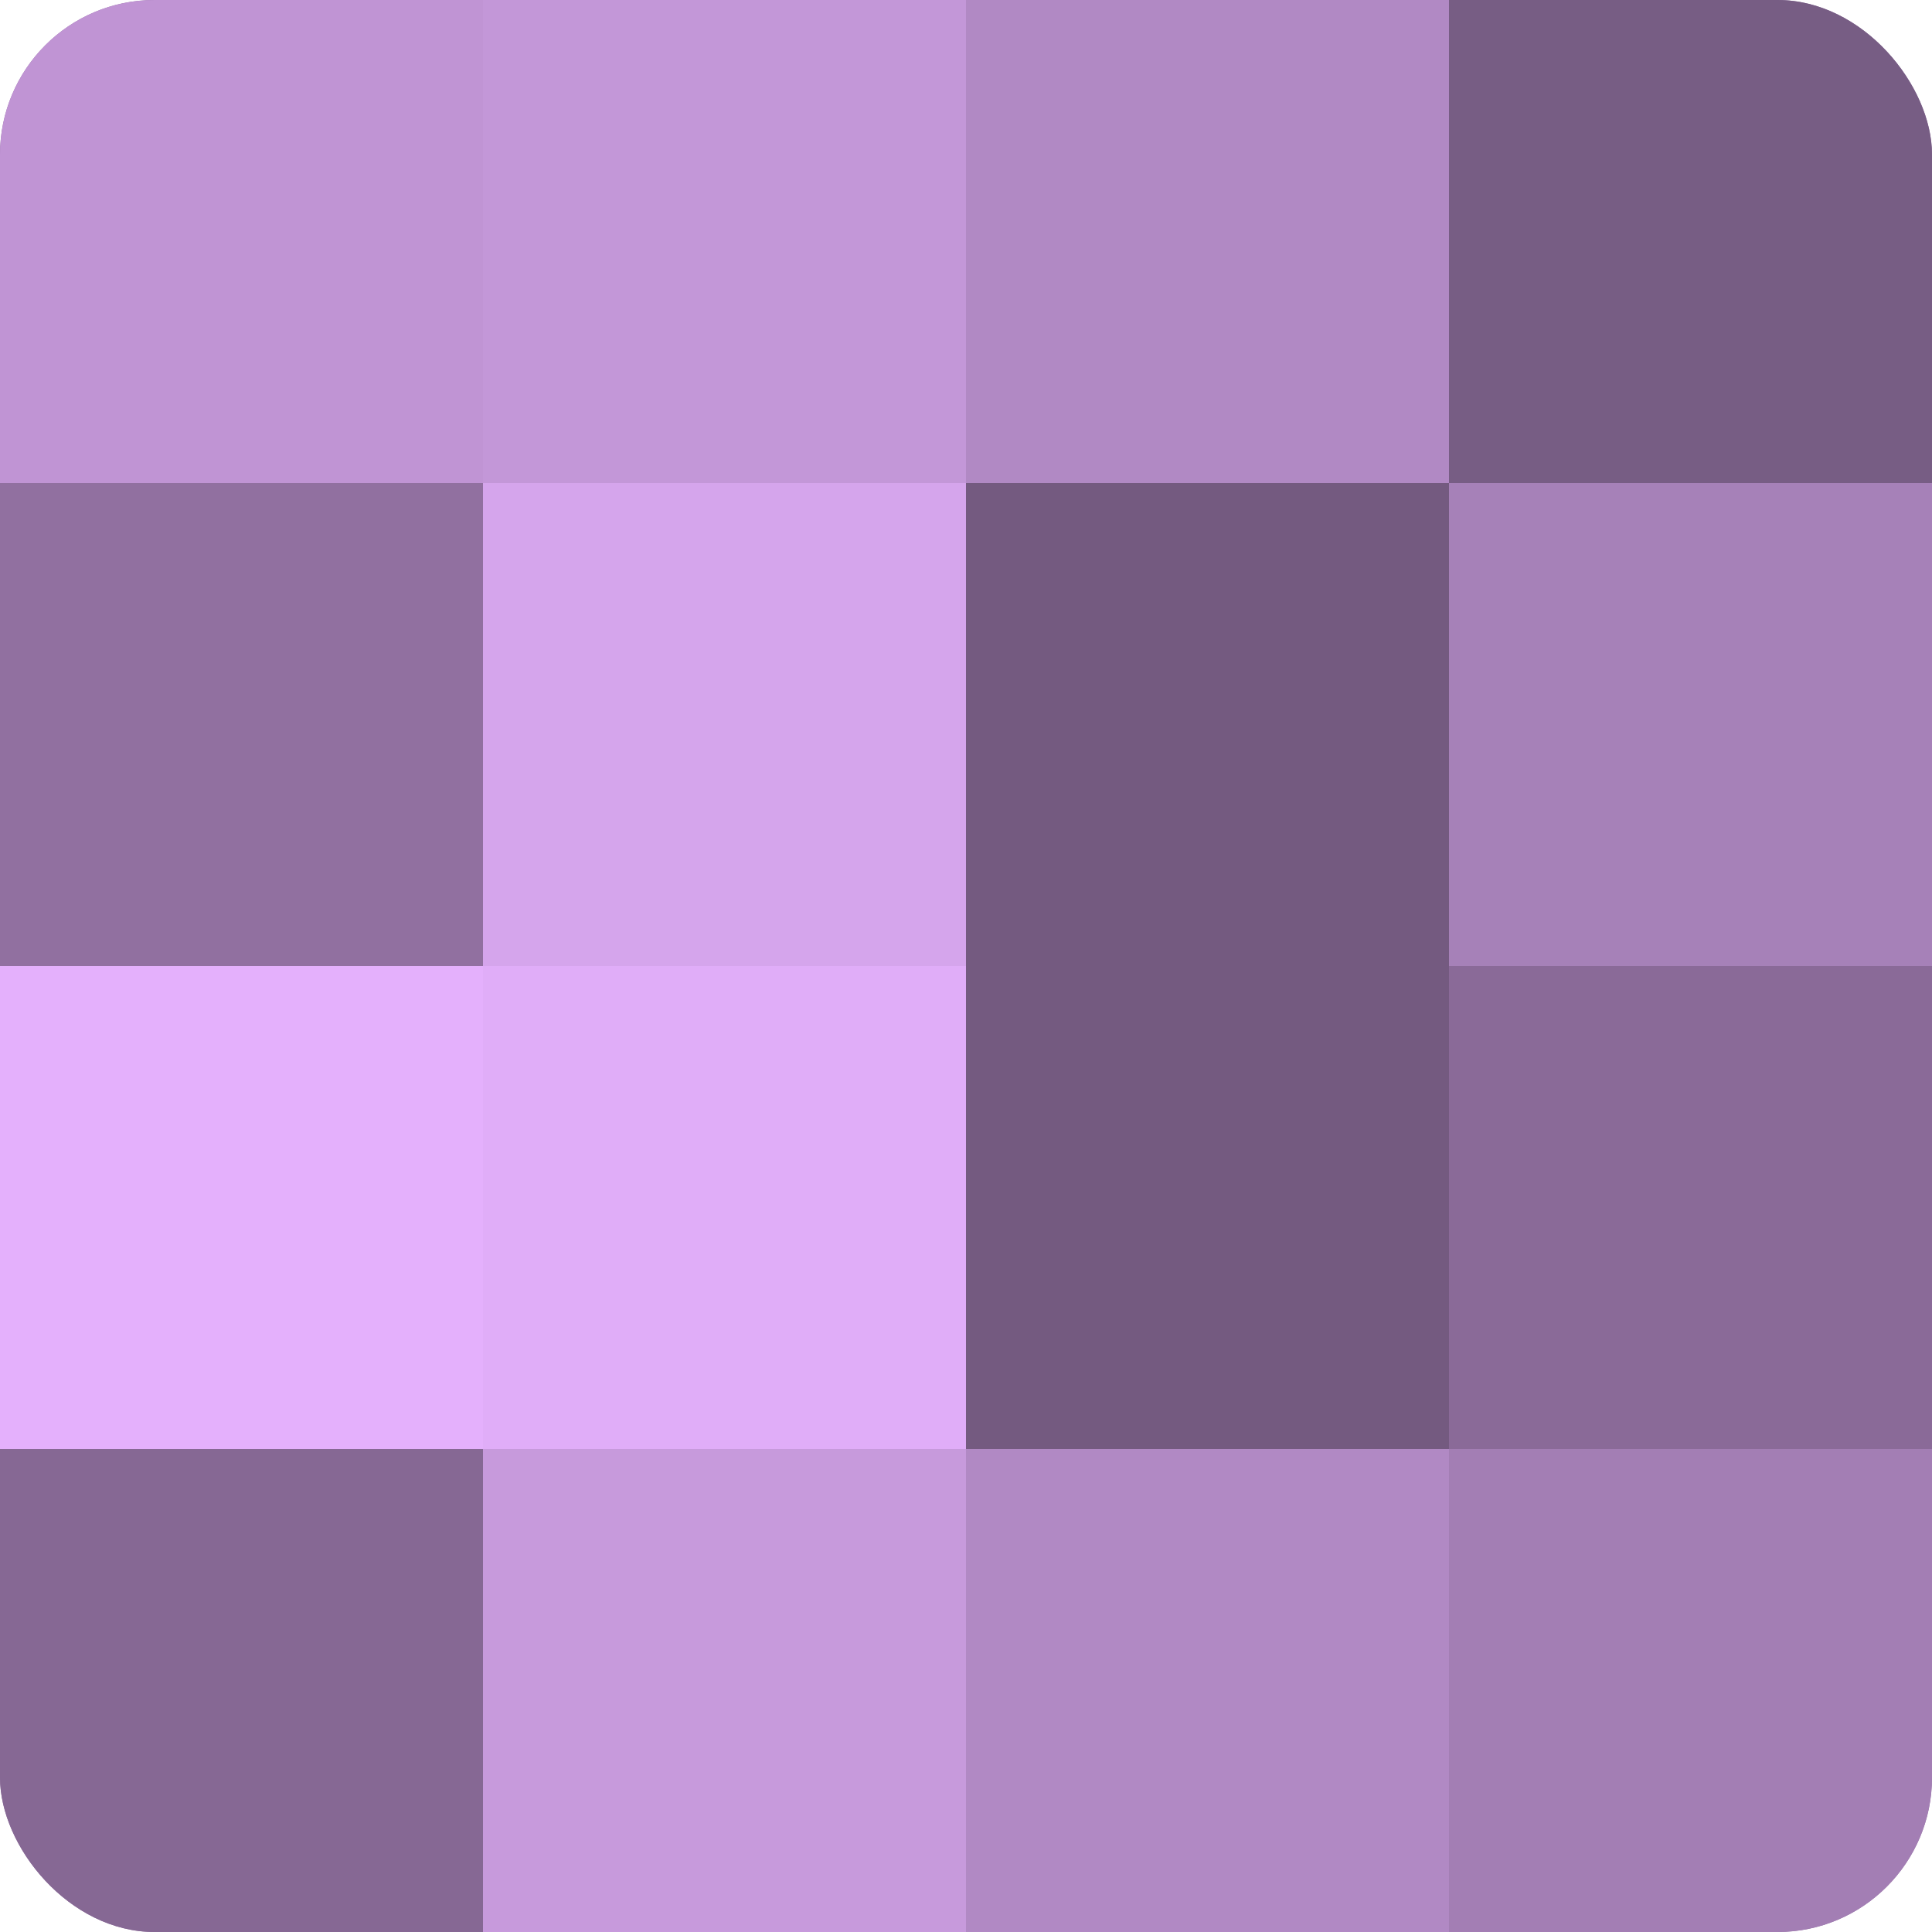
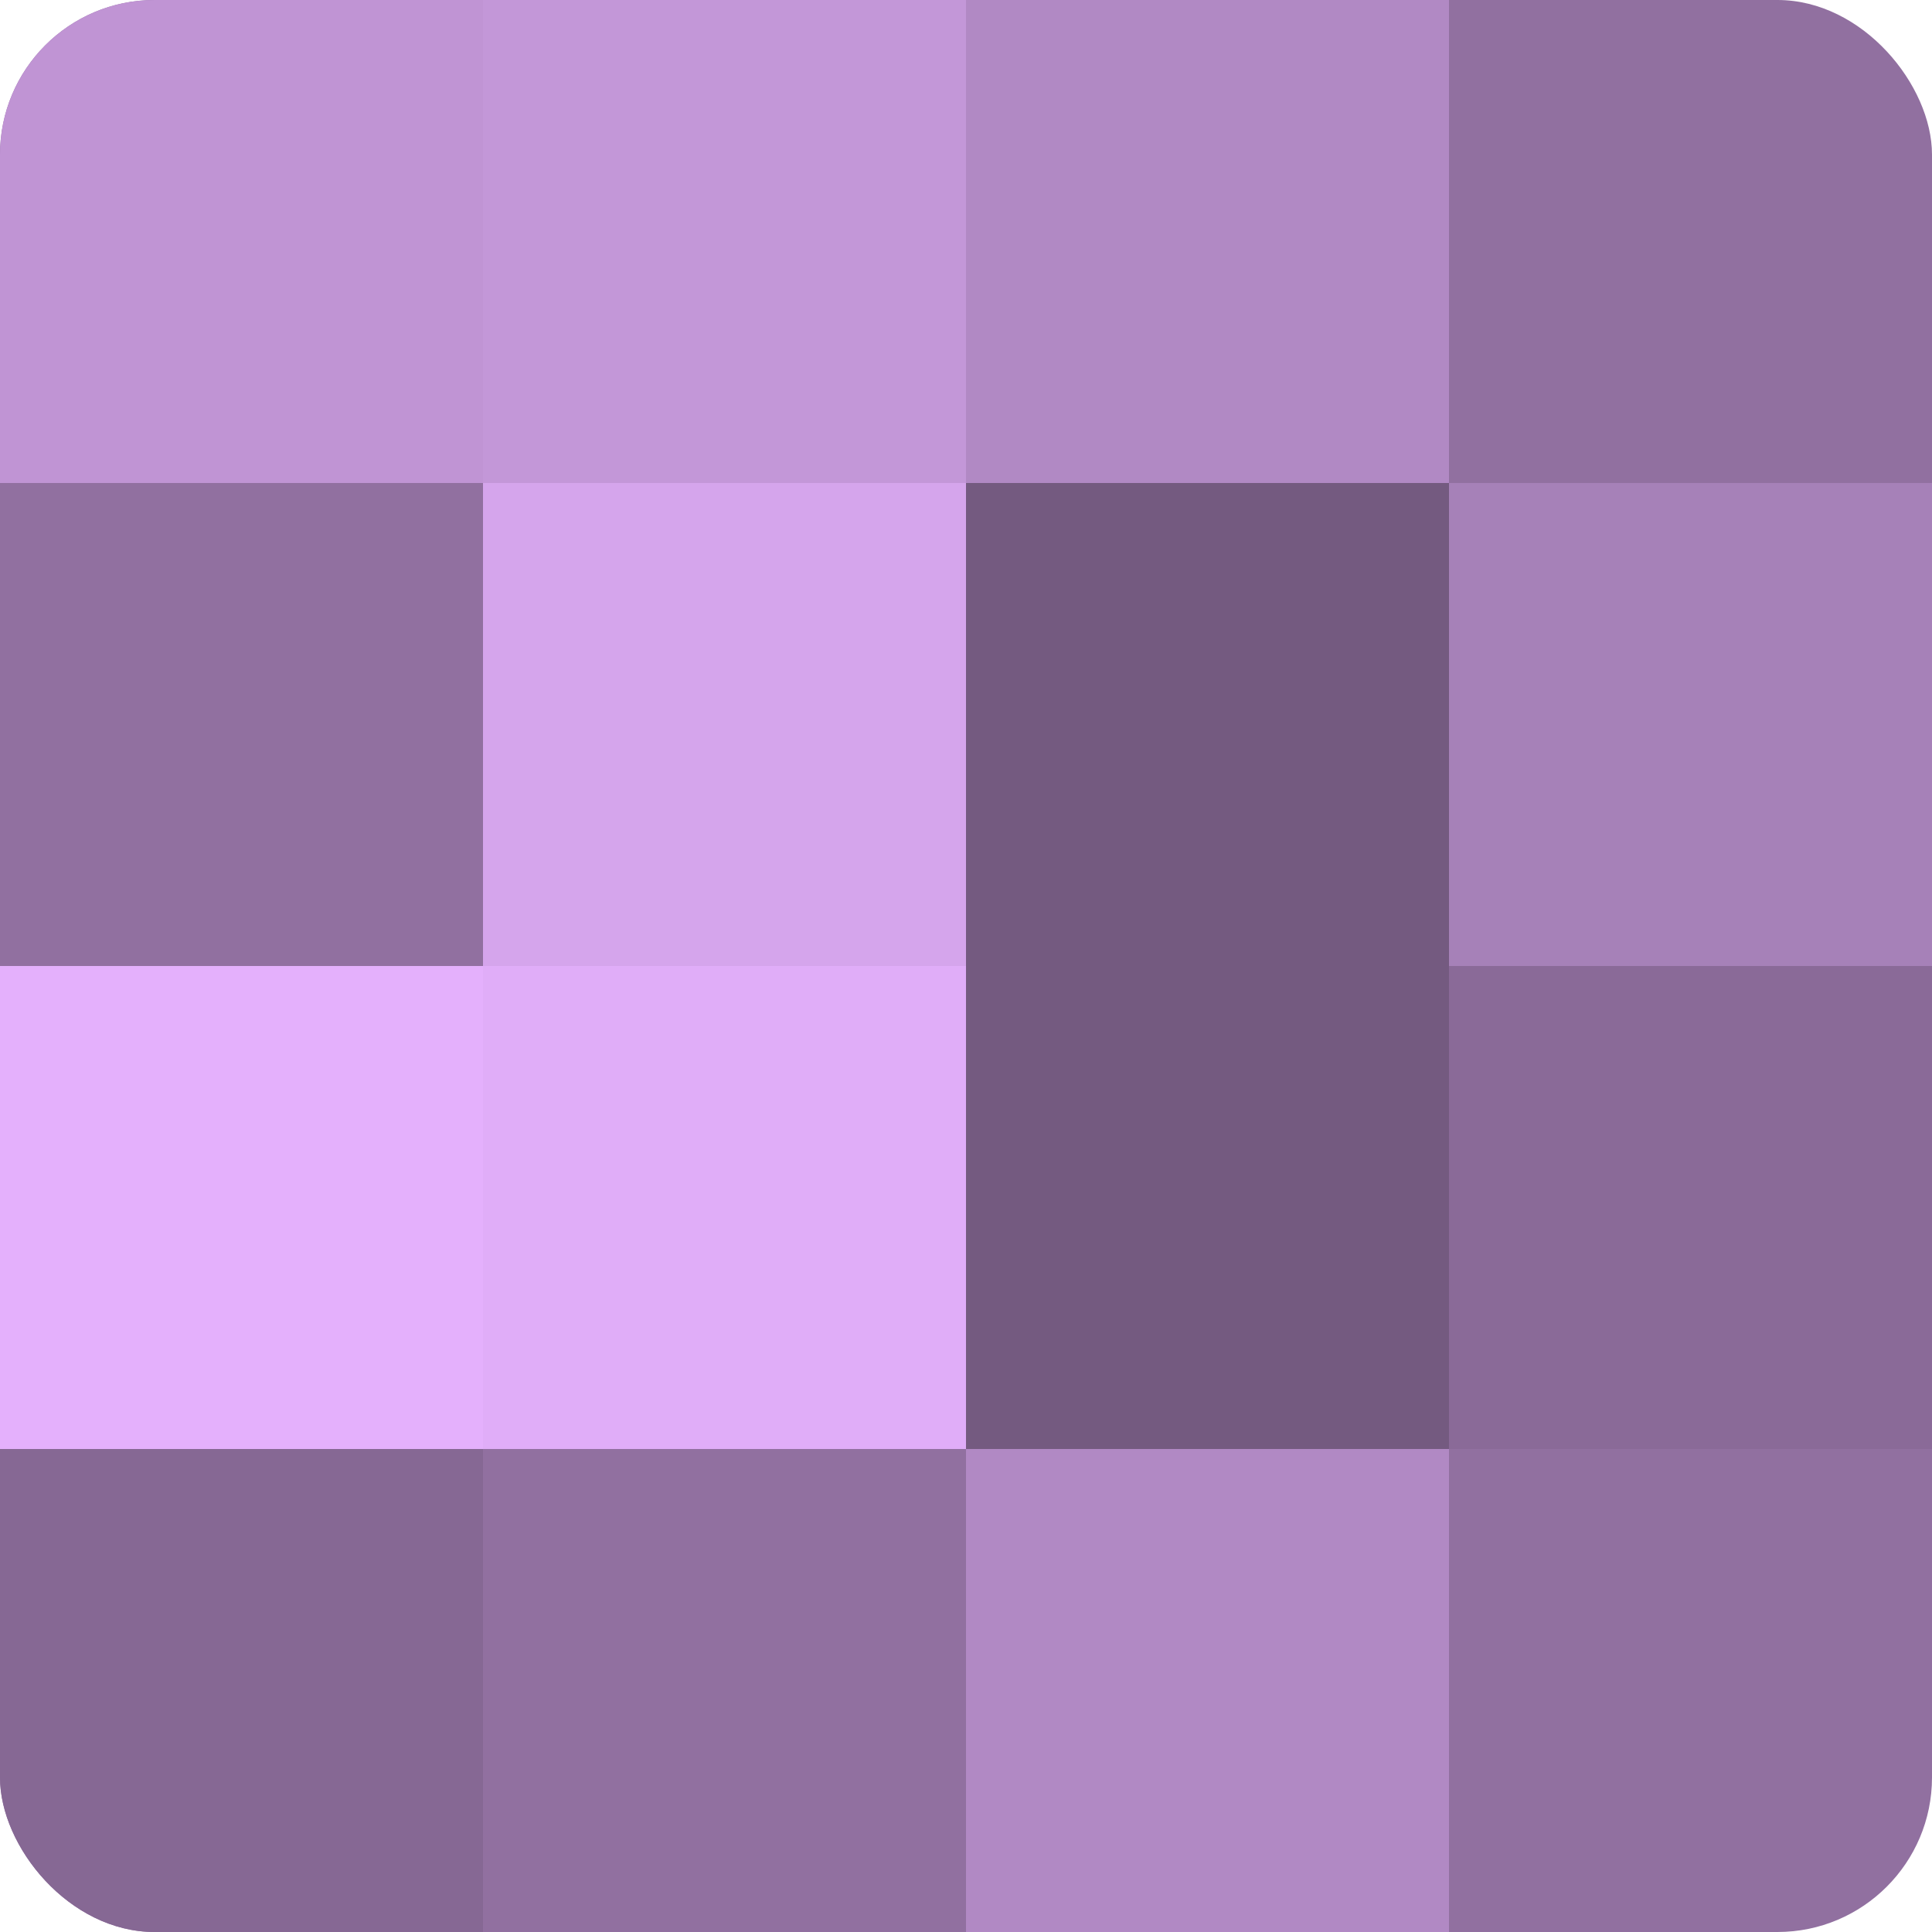
<svg xmlns="http://www.w3.org/2000/svg" width="60" height="60" viewBox="0 0 100 100" preserveAspectRatio="xMidYMid meet">
  <defs>
    <clipPath id="c" width="100" height="100">
      <rect width="100" height="100" rx="8" ry="8" />
    </clipPath>
  </defs>
  <g clip-path="url(#c)">
    <rect width="100" height="100" fill="#9170a0" />
    <rect width="25" height="25" fill="#c094d4" />
    <rect y="25" width="25" height="25" fill="#9170a0" />
    <rect y="50" width="25" height="25" fill="#e4b0fc" />
    <rect y="75" width="25" height="25" fill="#866894" />
    <rect x="25" width="25" height="25" fill="#c397d8" />
    <rect x="25" y="25" width="25" height="25" fill="#d5a5ec" />
    <rect x="25" y="50" width="25" height="25" fill="#e0adf8" />
-     <rect x="25" y="75" width="25" height="25" fill="#c79adc" />
    <rect x="50" width="25" height="25" fill="#b189c4" />
    <rect x="50" y="25" width="25" height="25" fill="#745a80" />
    <rect x="50" y="50" width="25" height="25" fill="#745a80" />
    <rect x="50" y="75" width="25" height="25" fill="#b189c4" />
-     <rect x="75" width="25" height="25" fill="#775d84" />
    <rect x="75" y="25" width="25" height="25" fill="#a681b8" />
    <rect x="75" y="50" width="25" height="25" fill="#8a6a98" />
-     <rect x="75" y="75" width="25" height="25" fill="#a37eb4" />
  </g>
</svg>